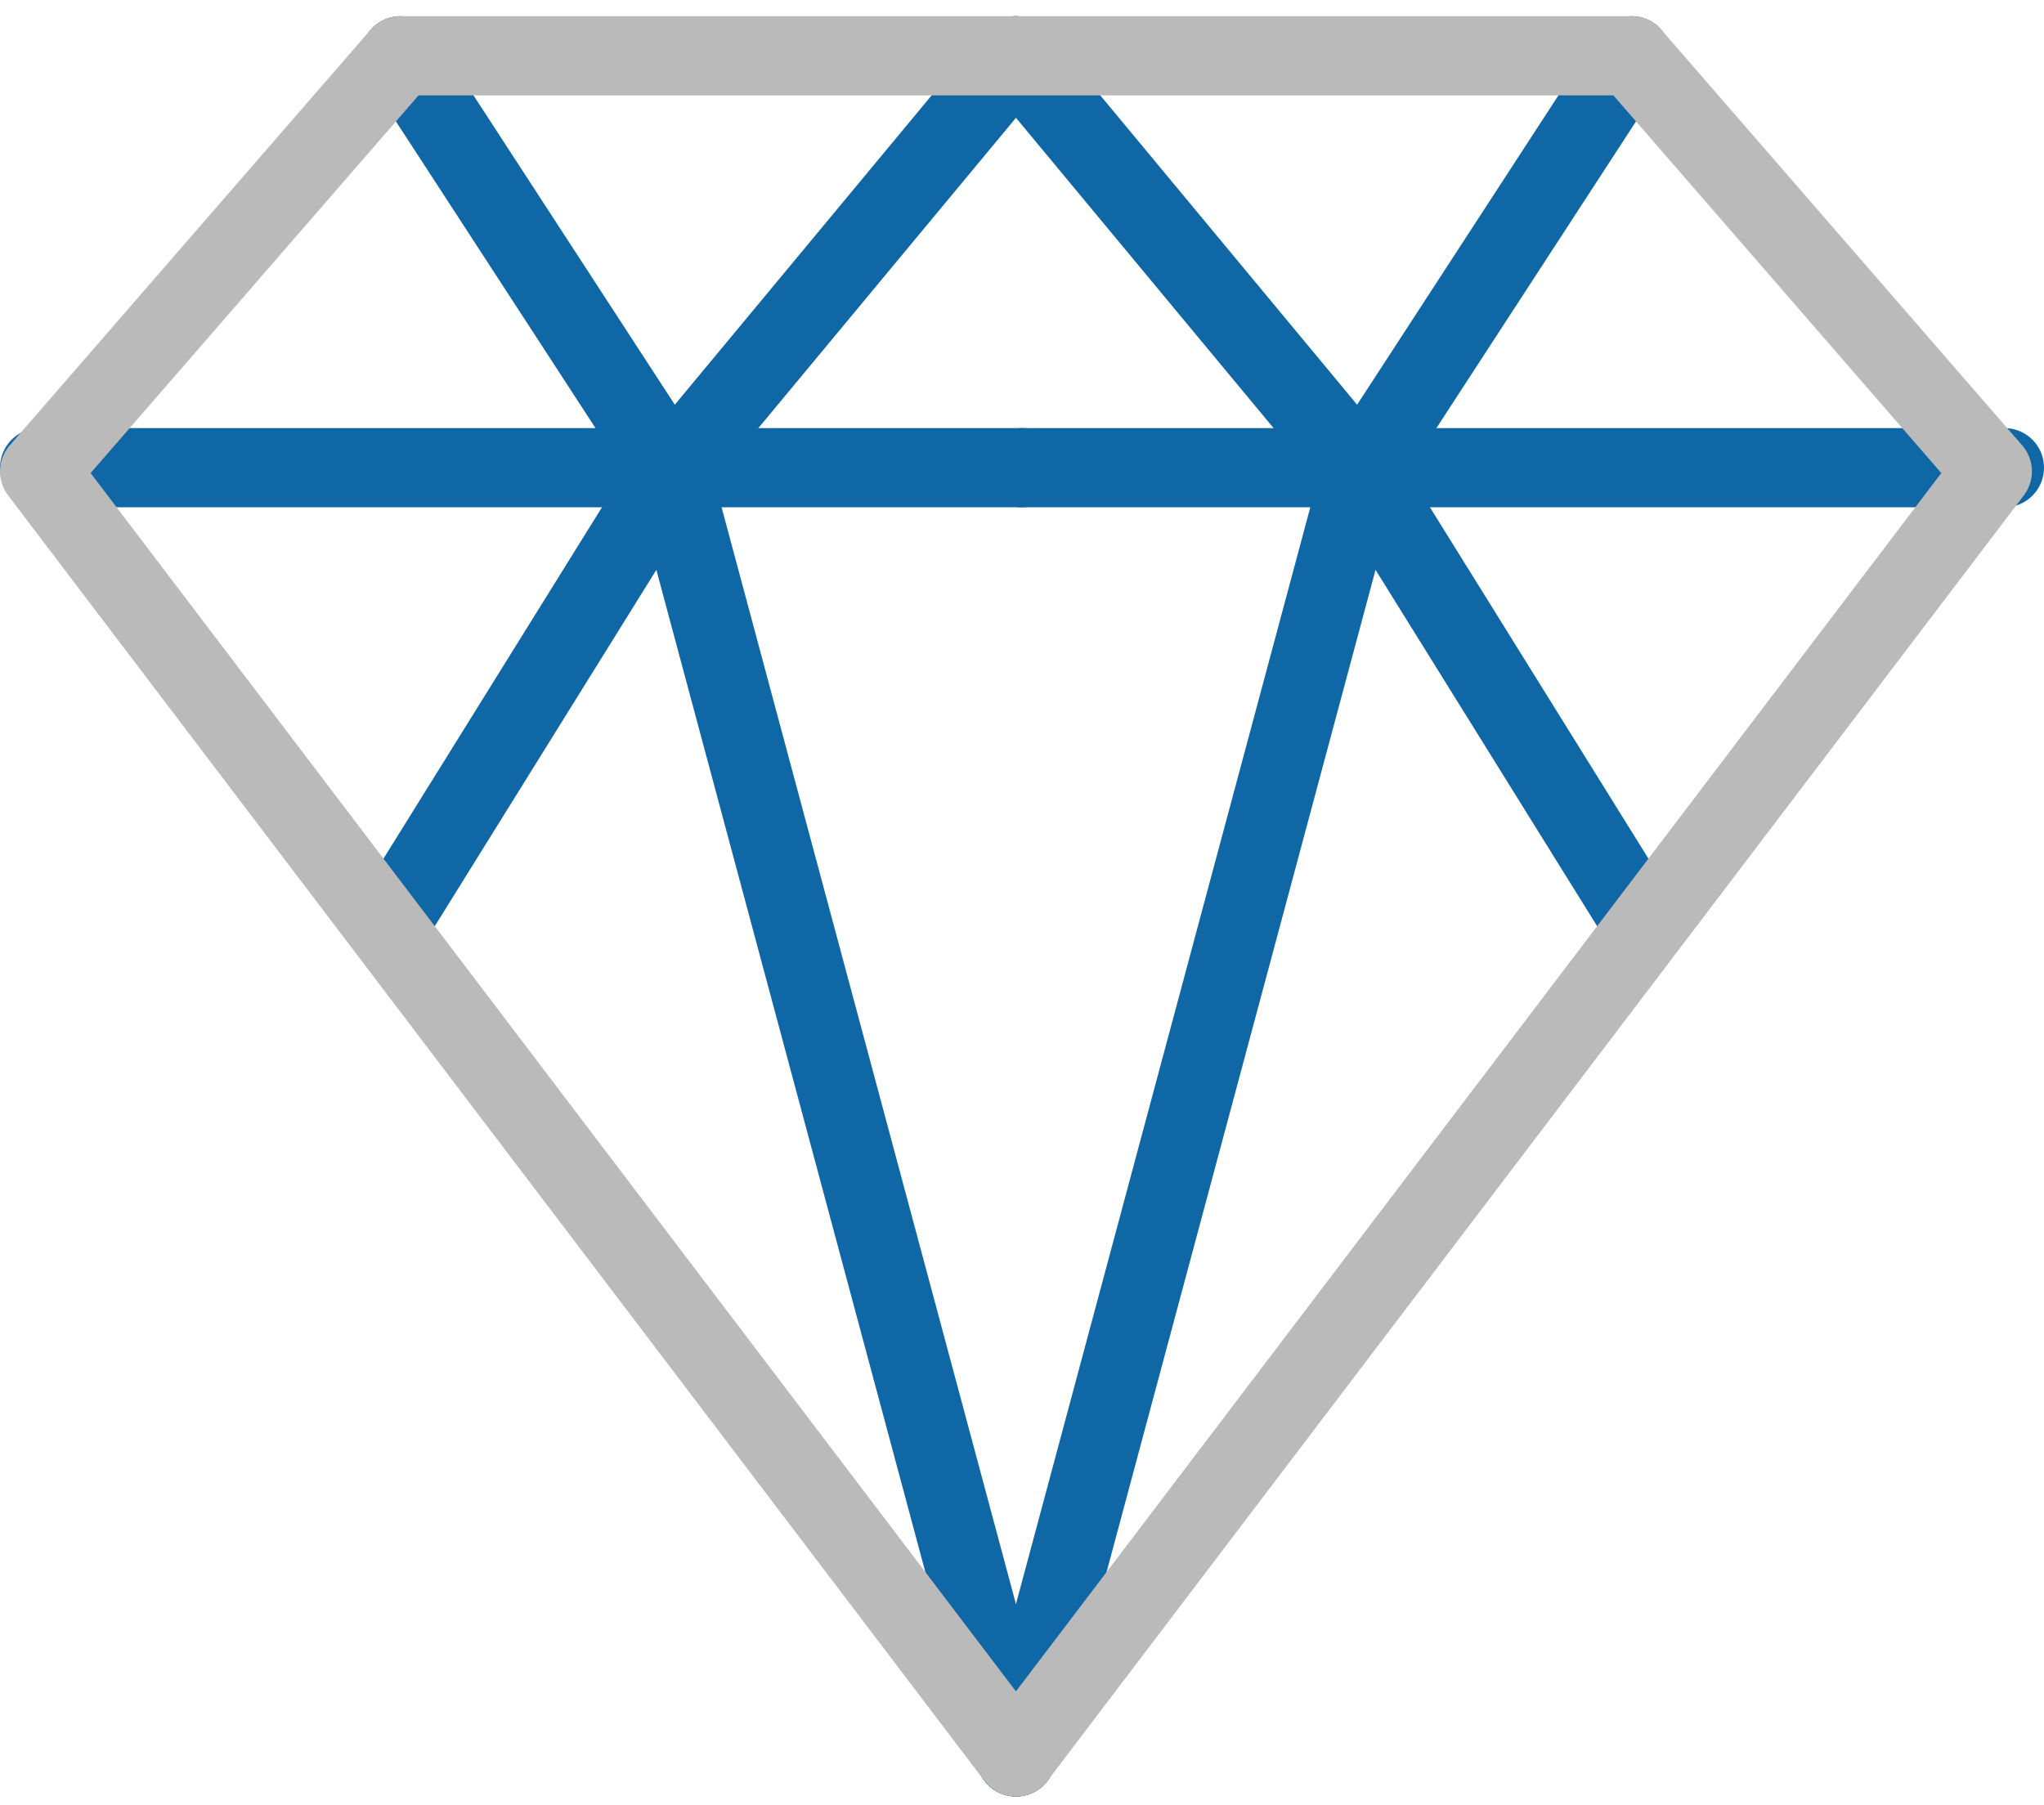
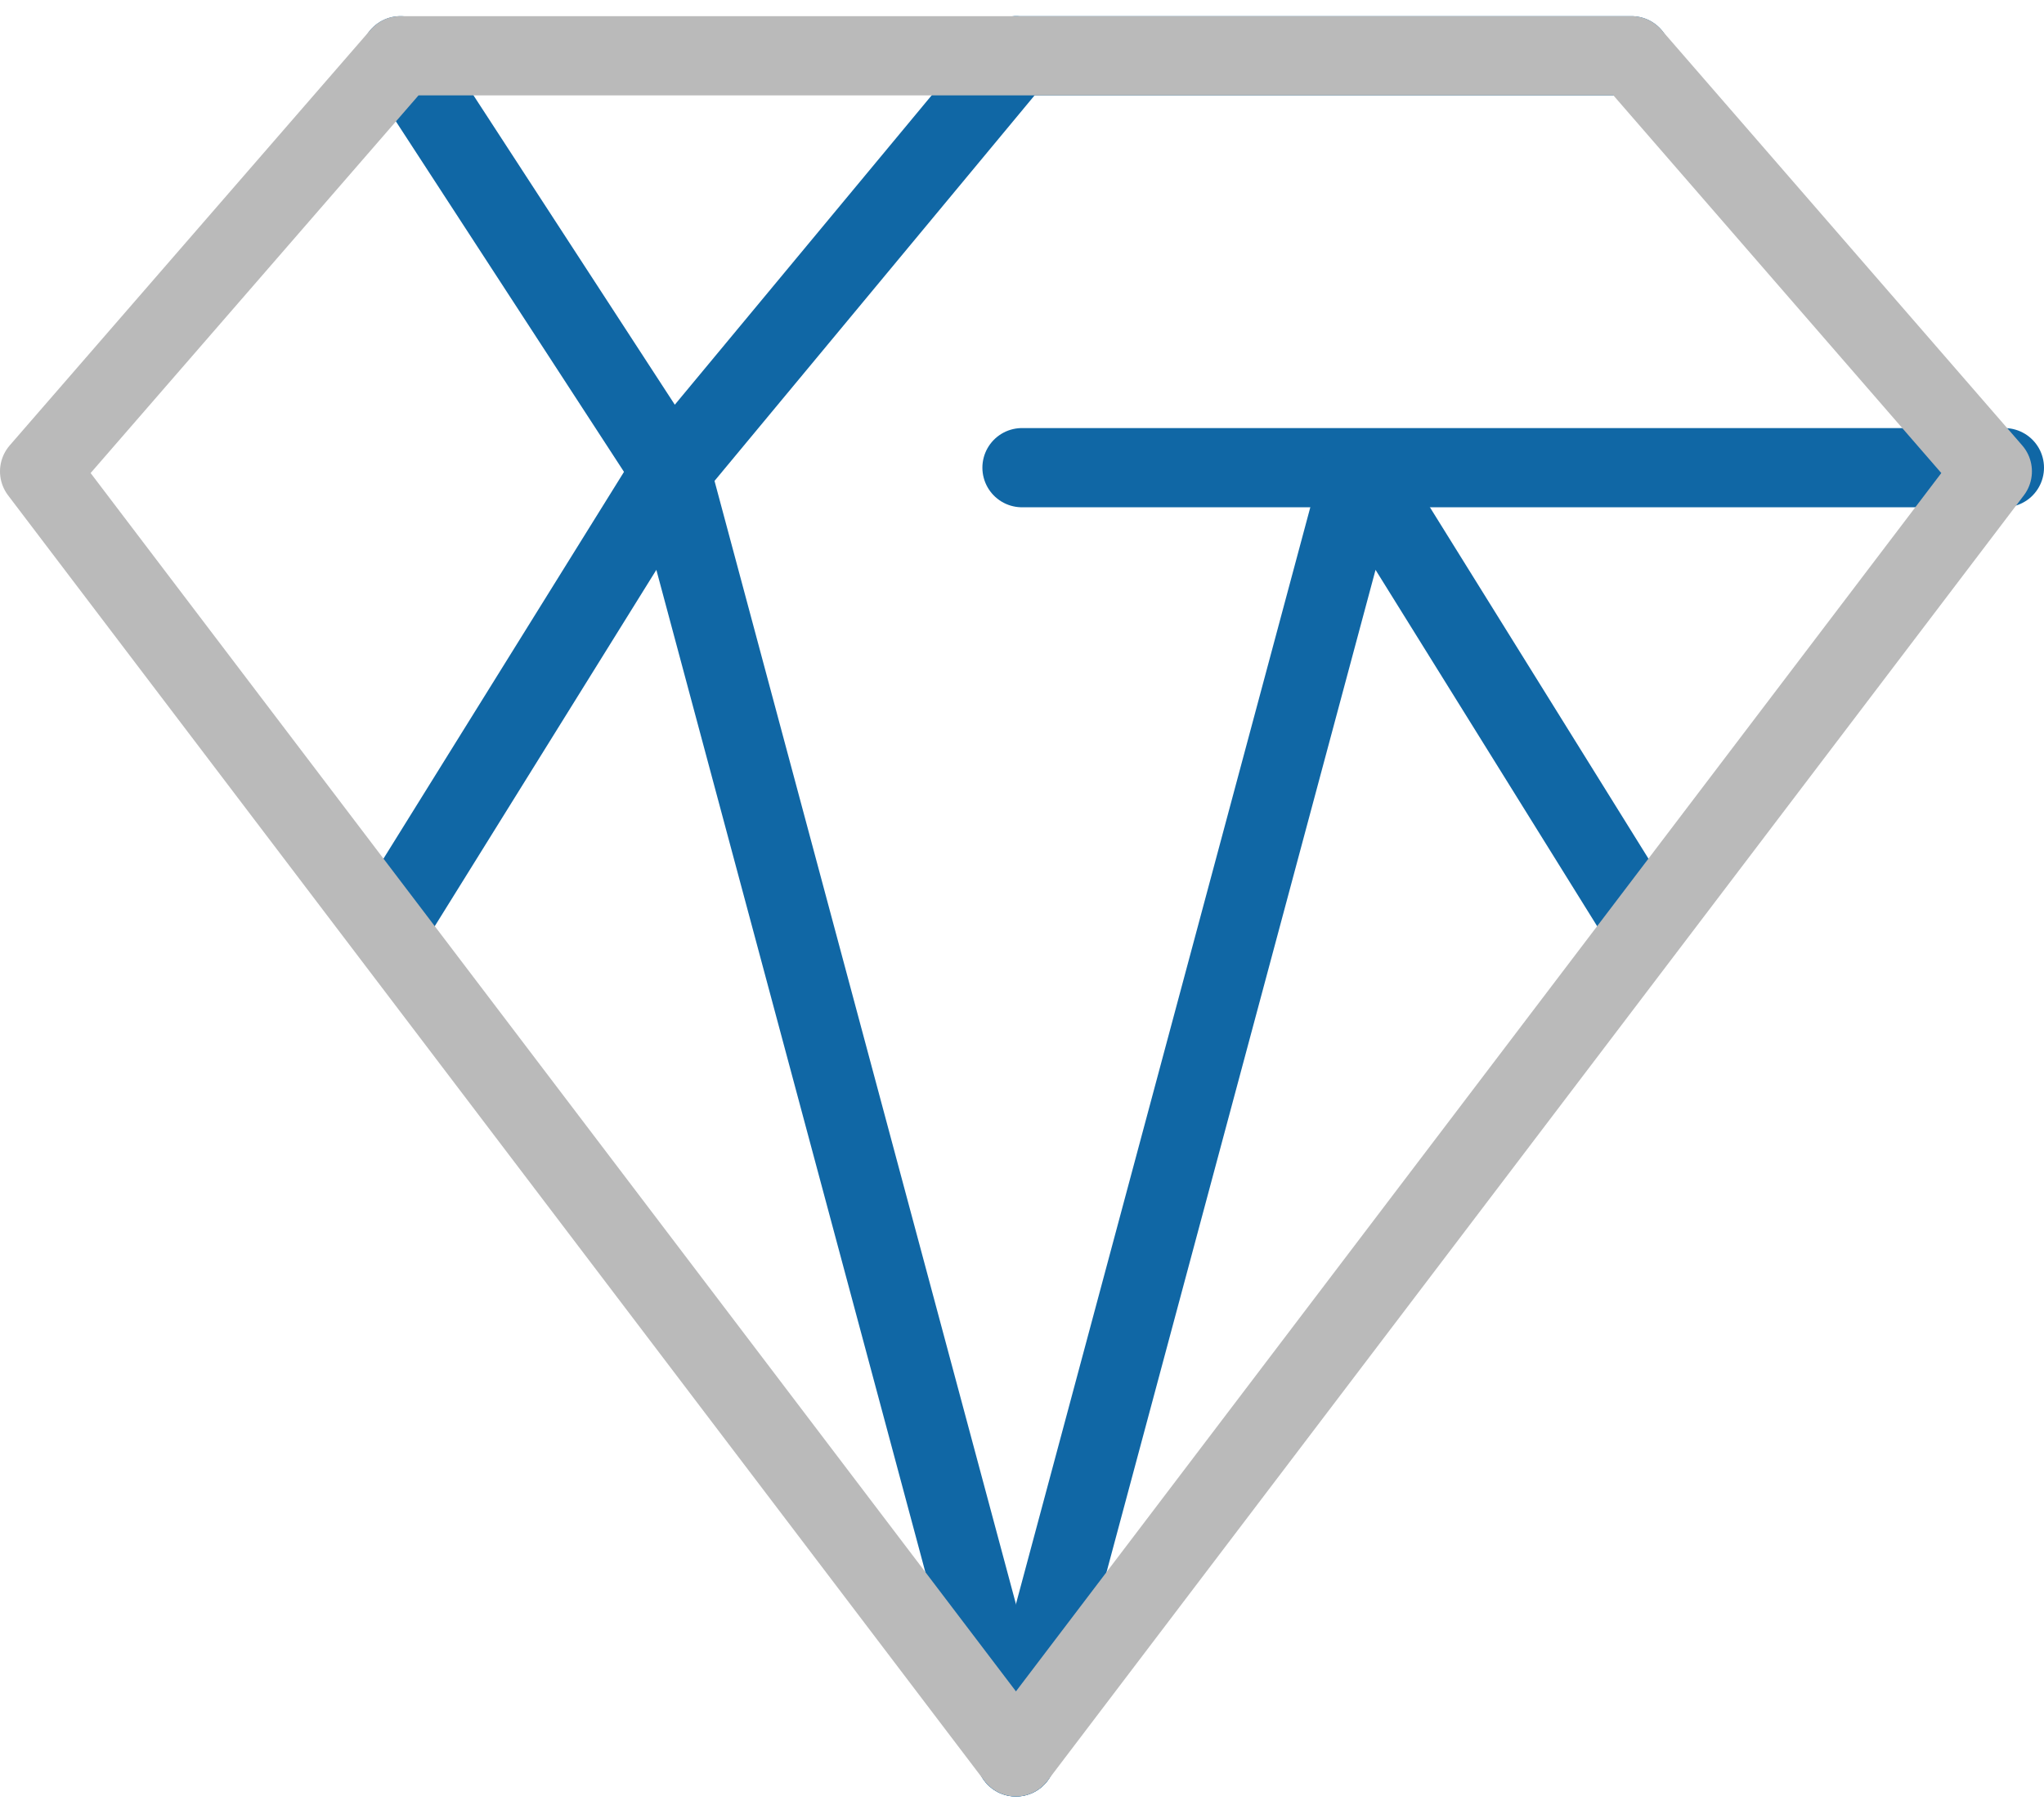
<svg xmlns="http://www.w3.org/2000/svg" width="64.5" height="56.979" viewBox="0 0 64.5 56.979">
  <g id="diamound" transform="translate(298.25 164.76)">
    <g id="Color_version" transform="translate(-324 -203)">
      <g id="_x31_01_to_200" transform="translate(27 40)">
        <g id="diamond" transform="translate(0 0)">
          <g id="Grupo_90" data-name="Grupo 90">
-             <line id="Linha_51" data-name="Linha 51" x2="31" transform="translate(0 13)" fill="none" stroke="#1067a5" stroke-linecap="round" stroke-linejoin="round" stroke-miterlimit="10" stroke-width="2.5" />
            <path id="Caminho_111" data-name="Caminho 111" d="M64.328,40l8.535,13.117L83.751,40" transform="translate(-52.941 -40)" fill="none" stroke="#1067a5" stroke-linecap="round" stroke-linejoin="round" stroke-miterlimit="10" stroke-width="2.5" />
            <path id="Caminho_112" data-name="Caminho 112" d="M64.328,96.727,72.863,83l10.887,40.571" transform="translate(-52.941 -69.883)" fill="none" stroke="#1067a5" stroke-linecap="round" stroke-linejoin="round" stroke-miterlimit="10" stroke-width="2.5" />
            <line id="Linha_52" data-name="Linha 52" x1="31" transform="translate(31 13)" fill="none" stroke="#1067a5" stroke-linecap="round" stroke-linejoin="round" stroke-miterlimit="10" stroke-width="2.5" />
-             <path id="Caminho_113" data-name="Caminho 113" d="M147.423,40l-8.535,13.117L128,40" transform="translate(-97.191 -40)" fill="none" stroke="#1067a5" stroke-linecap="round" stroke-linejoin="round" stroke-miterlimit="10" stroke-width="2.5" />
+             <path id="Caminho_113" data-name="Caminho 113" d="M147.423,40L128,40" transform="translate(-97.191 -40)" fill="none" stroke="#1067a5" stroke-linecap="round" stroke-linejoin="round" stroke-miterlimit="10" stroke-width="2.5" />
            <path id="Caminho_114" data-name="Caminho 114" d="M147.423,96.727,138.887,83,128,123.571" transform="translate(-97.191 -69.883)" fill="none" stroke="#1067a5" stroke-linecap="round" stroke-linejoin="round" stroke-miterlimit="10" stroke-width="2.5" />
            <path id="Caminho_115" data-name="Caminho 115" d="M77.232,40H38.387L27,53.117,57.809,93.687,88.619,53.117Z" transform="translate(-27 -40)" fill="none" stroke="#bababa" stroke-linecap="round" stroke-linejoin="round" stroke-miterlimit="10" stroke-width="2.5" />
          </g>
        </g>
      </g>
    </g>
  </g>
</svg>